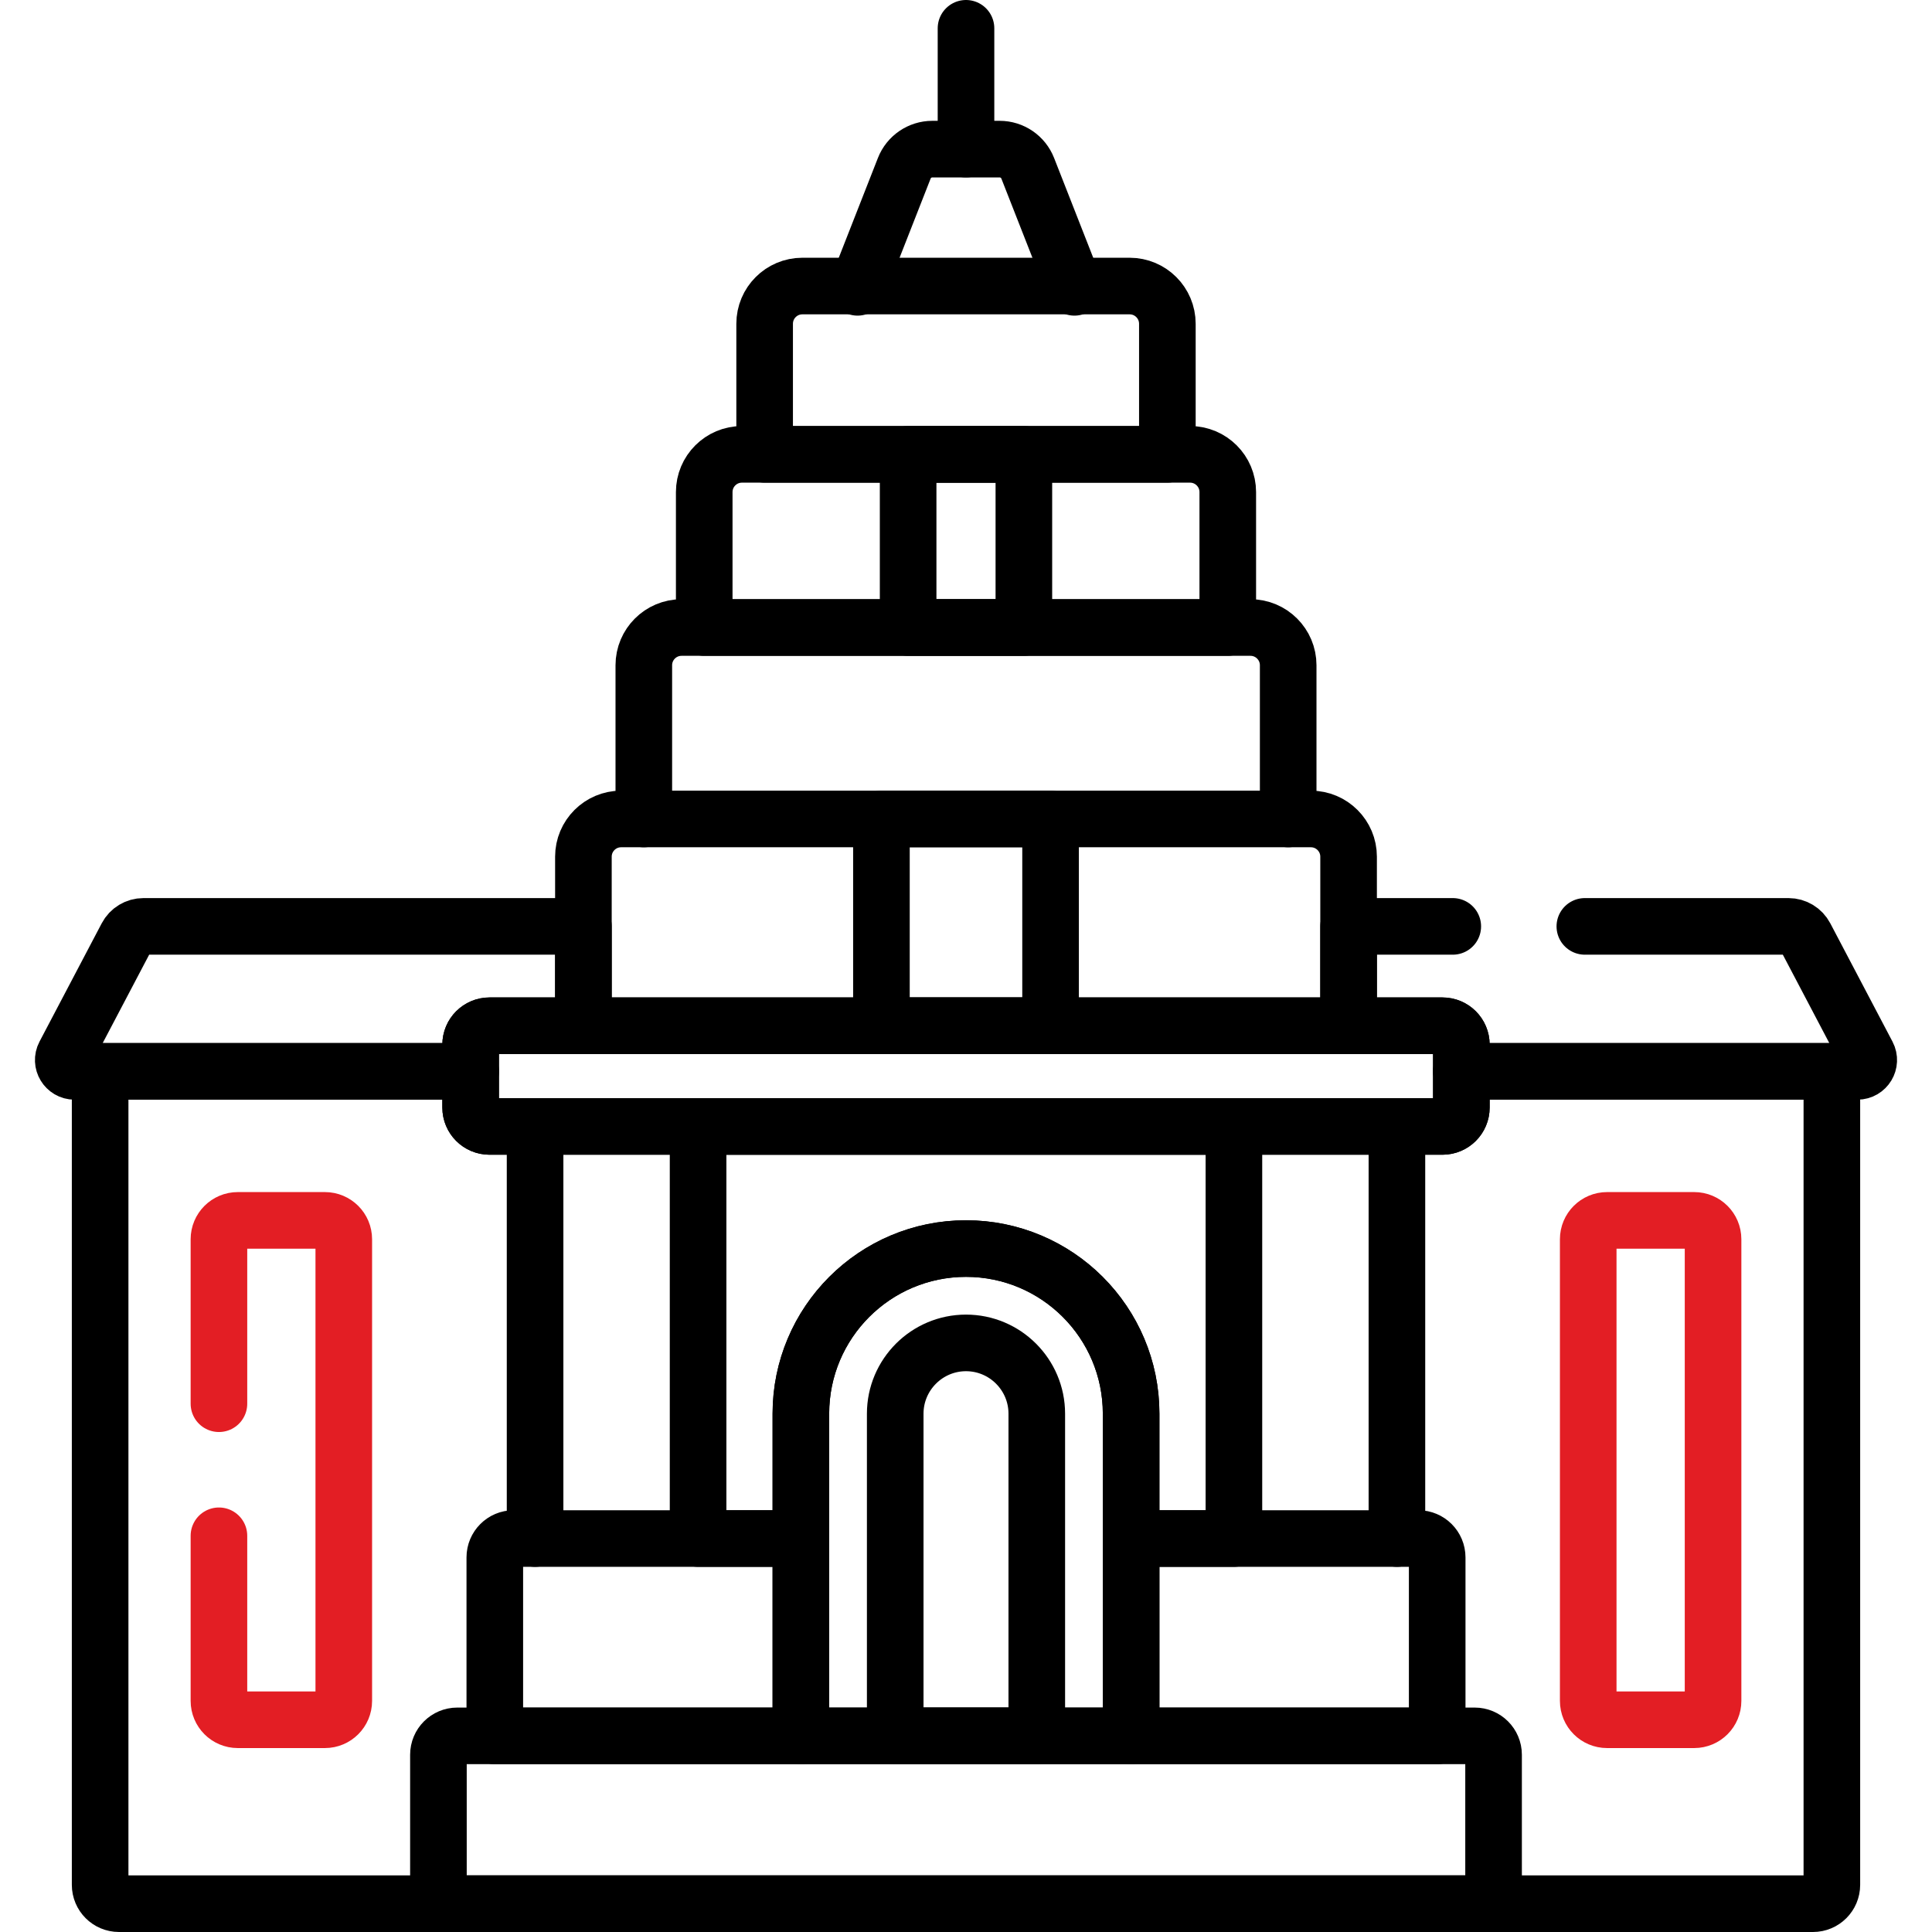
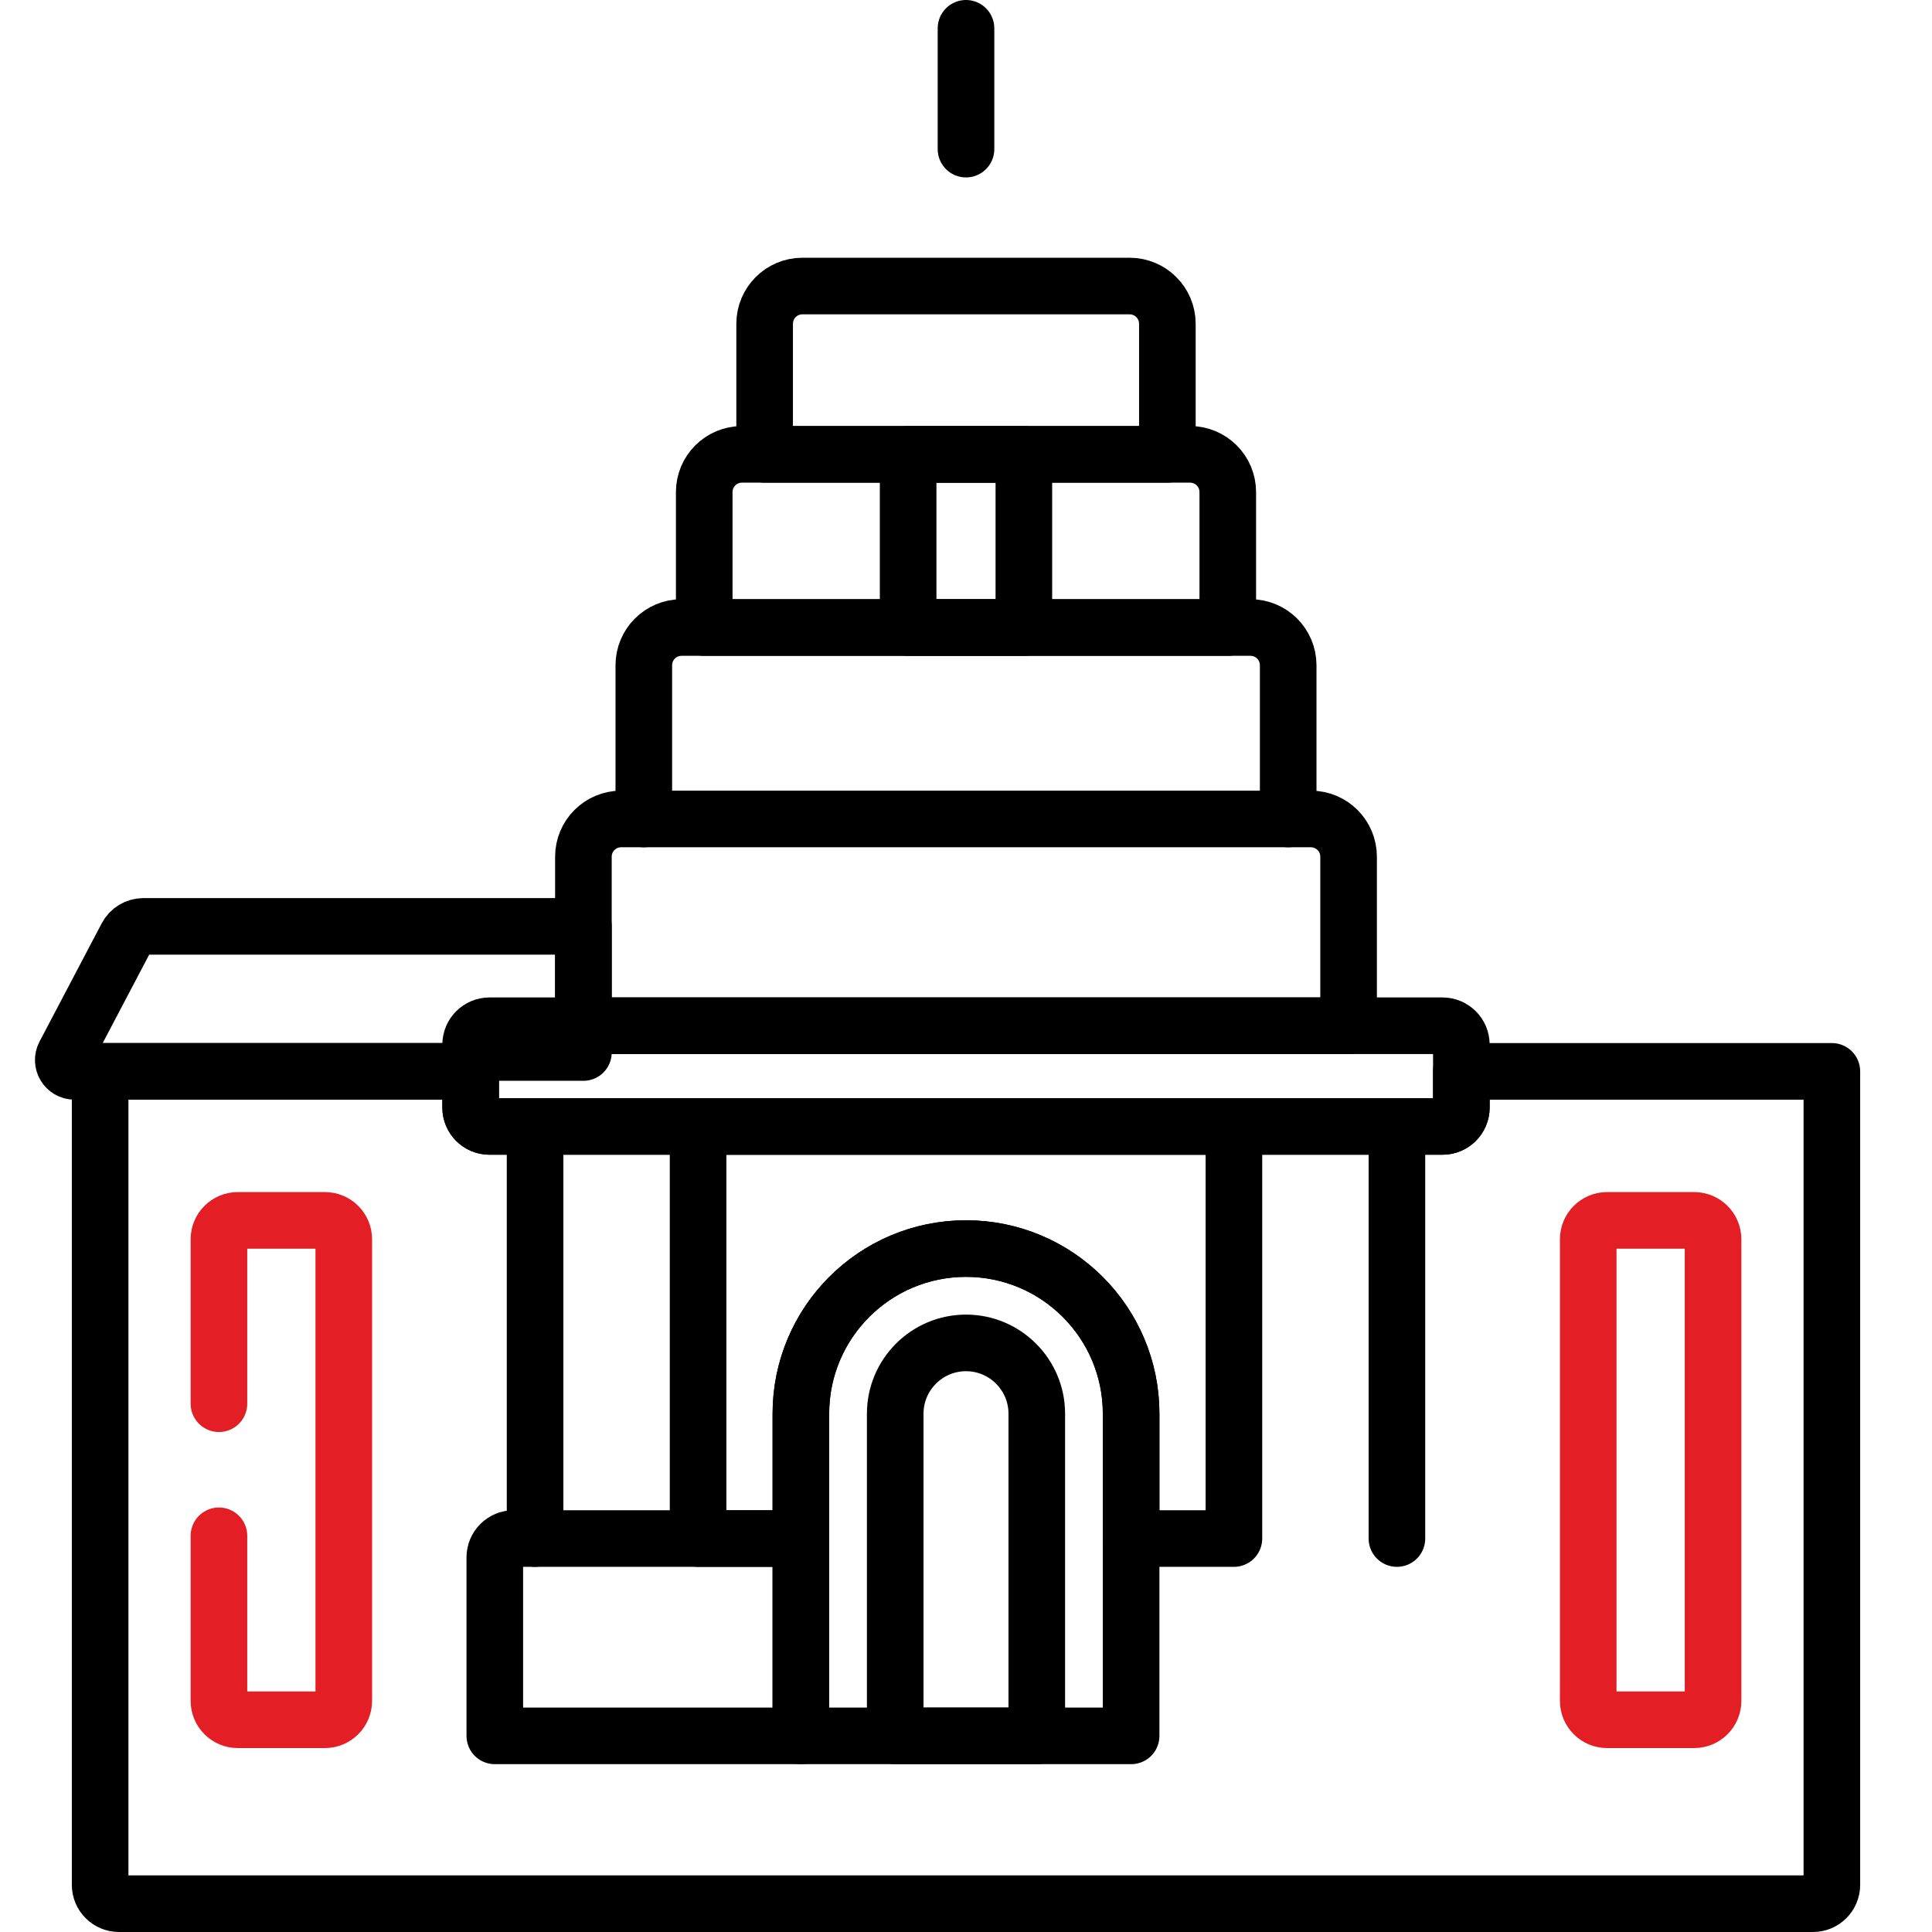
<svg xmlns="http://www.w3.org/2000/svg" version="1.1" id="Capa_1" x="0px" y="0px" viewBox="0 0 512 512" style="enable-background:new 0 0 512 512;" xml:space="preserve" width="512" height="512">
  <g>
    <line style="fill:none;stroke:#000000;stroke-width:15;stroke-linecap:round;stroke-linejoin:round;stroke-miterlimit:10;" x1="256" y1="39.518" x2="256" y2="7.5" />
-     <path style="fill:none;stroke:#000000;stroke-width:15;stroke-linecap:round;stroke-linejoin:round;stroke-miterlimit:10;" d="&#10;&#09;&#09;M284.737,76.146l-12.376-31.549c-1.202-3.063-4.157-5.078-7.447-5.078h-17.827c-3.291,0-6.246,2.015-7.447,5.078l-12.376,31.549" />
    <path style="fill:none;stroke:#000000;stroke-width:15;stroke-linecap:round;stroke-linejoin:round;stroke-miterlimit:10;" d="&#10;&#09;&#09;M387.275,283.924v9.593c0,2.761-2.239,5-5,5H129.725c-2.761,0-5-2.239-5-5v-9.593H26.536V499.5c0,2.761,2.239,5,5,5h448.927&#10;&#09;&#09;c2.761,0,5-2.239,5-5V283.924H387.275z" />
    <g>
-       <path style="fill:none;stroke:#000000;stroke-width:15;stroke-linecap:round;stroke-linejoin:round;stroke-miterlimit:10;" d="&#10;&#09;&#09;&#09;M154.609,245.502H38.02c-1.857,0-3.561,1.029-4.425,2.673l-16.486,31.353c-1.05,1.998,0.398,4.396,2.655,4.396h104.962v-7.089&#10;&#09;&#09;&#09;c0-2.761,2.239-5,5-5h24.884V245.502z" />
-       <path style="fill:none;stroke:#000000;stroke-width:15;stroke-linecap:round;stroke-linejoin:round;stroke-miterlimit:10;" d="&#10;&#09;&#09;&#09;M385,245.502h-27.609v26.333h24.884c2.761,0,5,2.239,5,5v7.089h104.962c2.257,0,3.706-2.398,2.655-4.396l-16.486-31.353&#10;&#09;&#09;&#09;c-0.864-1.644-2.568-2.673-4.426-2.673H420" />
+       <path style="fill:none;stroke:#000000;stroke-width:15;stroke-linecap:round;stroke-linejoin:round;stroke-miterlimit:10;" d="&#10;&#09;&#09;&#09;M154.609,245.502H38.02c-1.857,0-3.561,1.029-4.425,2.673l-16.486,31.353c-1.05,1.998,0.398,4.396,2.655,4.396h104.962c0-2.761,2.239-5,5-5h24.884V245.502z" />
    </g>
    <path style="fill:none;stroke:#000000;stroke-width:15;stroke-linecap:round;stroke-linejoin:round;stroke-miterlimit:10;" d="&#10;&#09;&#09;M309.364,120.407V85.805c0-5.523-4.477-10-10-10h-86.727c-5.523,0-10,4.477-10,10v34.602H309.364z" />
    <rect x="240.665" y="120.407" style="fill:none;stroke:#000000;stroke-width:15;stroke-linecap:round;stroke-linejoin:round;stroke-miterlimit:10;" width="30.67" height="45.893" />
    <path style="fill:none;stroke:#000000;stroke-width:15;stroke-linecap:round;stroke-linejoin:round;stroke-miterlimit:10;" d="&#10;&#09;&#09;M325.373,166.3v-35.893c0-5.523-4.477-10-10-10H196.627c-5.523,0-10,4.477-10,10V166.3H325.373z" />
    <path style="fill:none;stroke:#000000;stroke-width:15;stroke-linecap:round;stroke-linejoin:round;stroke-miterlimit:10;" d="&#10;&#09;&#09;M341.382,217.035V176.3c0-5.523-4.477-10-10-10H180.618c-5.523,0-10,4.477-10,10v40.735" />
    <path style="fill:none;stroke:#000000;stroke-width:15;stroke-linecap:round;stroke-linejoin:round;stroke-miterlimit:10;" d="&#10;&#09;&#09;M357.391,271.834v-44.8c0-5.523-4.477-10-10-10H217h-35h-17.391c-5.523,0-10,4.477-10,10v44.8H357.391z" />
-     <rect x="233.587" y="217.035" style="fill:none;stroke:#000000;stroke-width:15;stroke-linecap:round;stroke-linejoin:round;stroke-miterlimit:10;" width="44.825" height="54.8" />
    <line style="fill:none;stroke:#000000;stroke-width:15;stroke-linecap:round;stroke-linejoin:round;stroke-miterlimit:10;" x1="141.802" y1="298.516" x2="141.802" y2="407.727" />
    <line style="fill:none;stroke:#000000;stroke-width:15;stroke-linecap:round;stroke-linejoin:round;stroke-miterlimit:10;" x1="370.198" y1="407.727" x2="370.198" y2="298.516" />
    <path style="fill:none;stroke:#000000;stroke-width:15;stroke-linecap:round;stroke-linejoin:round;stroke-miterlimit:10;" d="&#10;&#09;&#09;M185,298.516v109.211h27.242v-33.085c0-24.167,19.591-43.758,43.758-43.758h0c24.167,0,43.758,19.591,43.758,43.758v33.085H327&#10;&#09;&#09;V298.516H185z" />
    <g>
-       <path style="fill:none;stroke:#000000;stroke-width:15;stroke-linecap:round;stroke-linejoin:round;stroke-miterlimit:10;" d="&#10;&#09;&#09;&#09;M380.871,460.024v-47.296c0-2.761-2.239-5-5-5h-76.113v52.296H380.871z" />
      <path style="fill:none;stroke:#000000;stroke-width:15;stroke-linecap:round;stroke-linejoin:round;stroke-miterlimit:10;" d="&#10;&#09;&#09;&#09;M212.242,460.024v-52.296h-76.113c-2.761,0-5,2.239-5,5v47.296H212.242z" />
    </g>
    <path style="fill:none;stroke:#000000;stroke-width:15;stroke-linecap:round;stroke-linejoin:round;stroke-miterlimit:10;" d="&#10;&#09;&#09;M299.758,460.024v-85.382c0-24.167-19.591-43.758-43.758-43.758h0c-24.167,0-43.758,19.591-43.758,43.758v85.382H299.758z" />
    <path style="fill:none;stroke:#000000;stroke-width:15;stroke-linecap:round;stroke-linejoin:round;stroke-miterlimit:10;" d="&#10;&#09;&#09;M274.758,460.024v-85.382c0-10.343-8.415-18.758-18.758-18.758c-10.343,0-18.758,8.415-18.758,18.758v85.382H274.758z" />
-     <path style="fill:none;stroke:#000000;stroke-width:15;stroke-linecap:round;stroke-linejoin:round;stroke-miterlimit:10;" d="&#10;&#09;&#09;M395.813,504.5H116.187v-39.476c0-2.761,2.239-5,5-5h269.625c2.761,0,5,2.239,5,5V504.5z" />
    <path style="fill:none;stroke:#000000;stroke-width:15;stroke-linecap:round;stroke-linejoin:round;stroke-miterlimit:10;" d="&#10;&#09;&#09;M382.275,298.516H129.725c-2.761,0-5-2.239-5-5v-16.682c0-2.761,2.239-5,5-5h252.549c2.761,0,5,2.239,5,5v16.682&#10;&#09;&#09;C387.275,296.278,385.036,298.516,382.275,298.516z" />
    <g>
      <g>
        <path style="fill:none;stroke:#e31e24;stroke-width:15;stroke-linecap:round;stroke-linejoin:round;stroke-miterlimit:10;" d="&#10;&#09;&#09;&#09;&#09;M58.021,407v43.755c0,2.761,2.239,5,5,5h23.085c2.761,0,5-2.239,5-5V328.413c0-2.761-2.239-5-5-5H63.021c-2.761,0-5,2.239-5,5&#10;&#09;&#09;&#09;&#09;V372" />
        <path style="fill:none;stroke:#e31e24;stroke-width:15;stroke-linecap:round;stroke-linejoin:round;stroke-miterlimit:10;" d="&#10;&#09;&#09;&#09;&#09;M448.979,455.755h-23.085c-2.761,0-5-2.239-5-5V328.413c0-2.761,2.239-5,5-5h23.085c2.761,0,5,2.239,5,5v122.342&#10;&#09;&#09;&#09;&#09;C453.979,453.516,451.741,455.755,448.979,455.755z" />
      </g>
    </g>
  </g>
</svg>